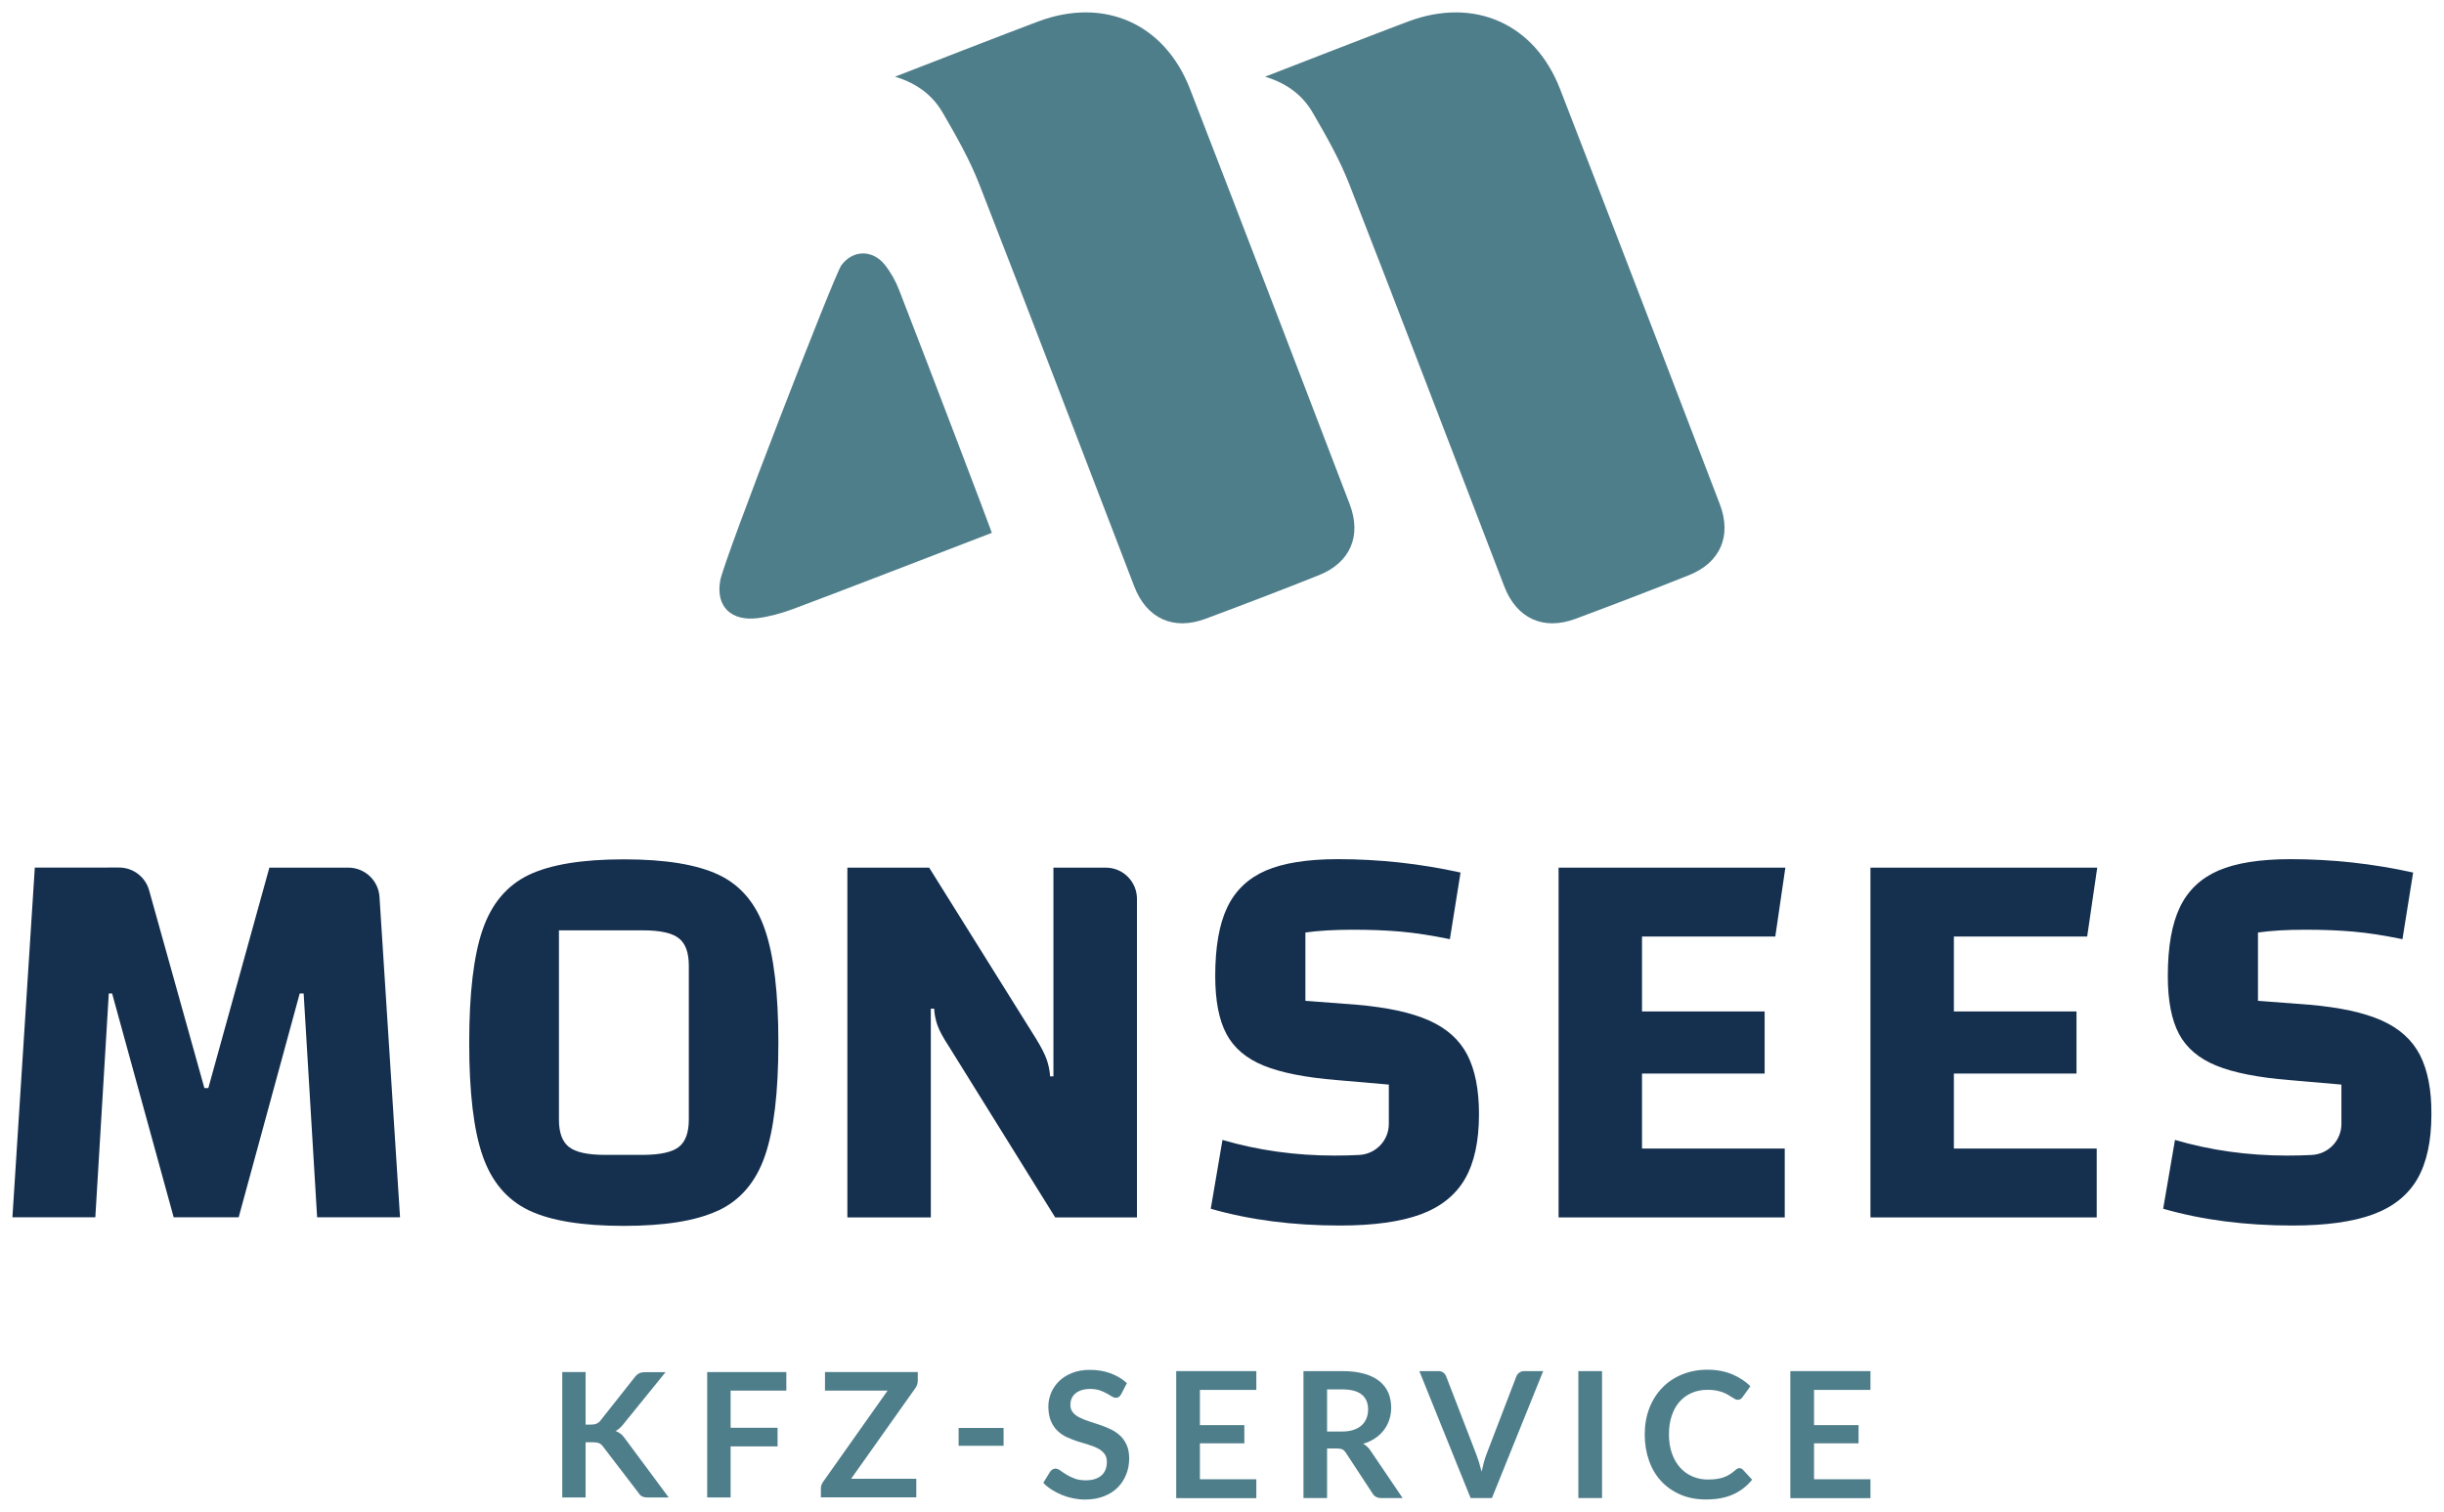
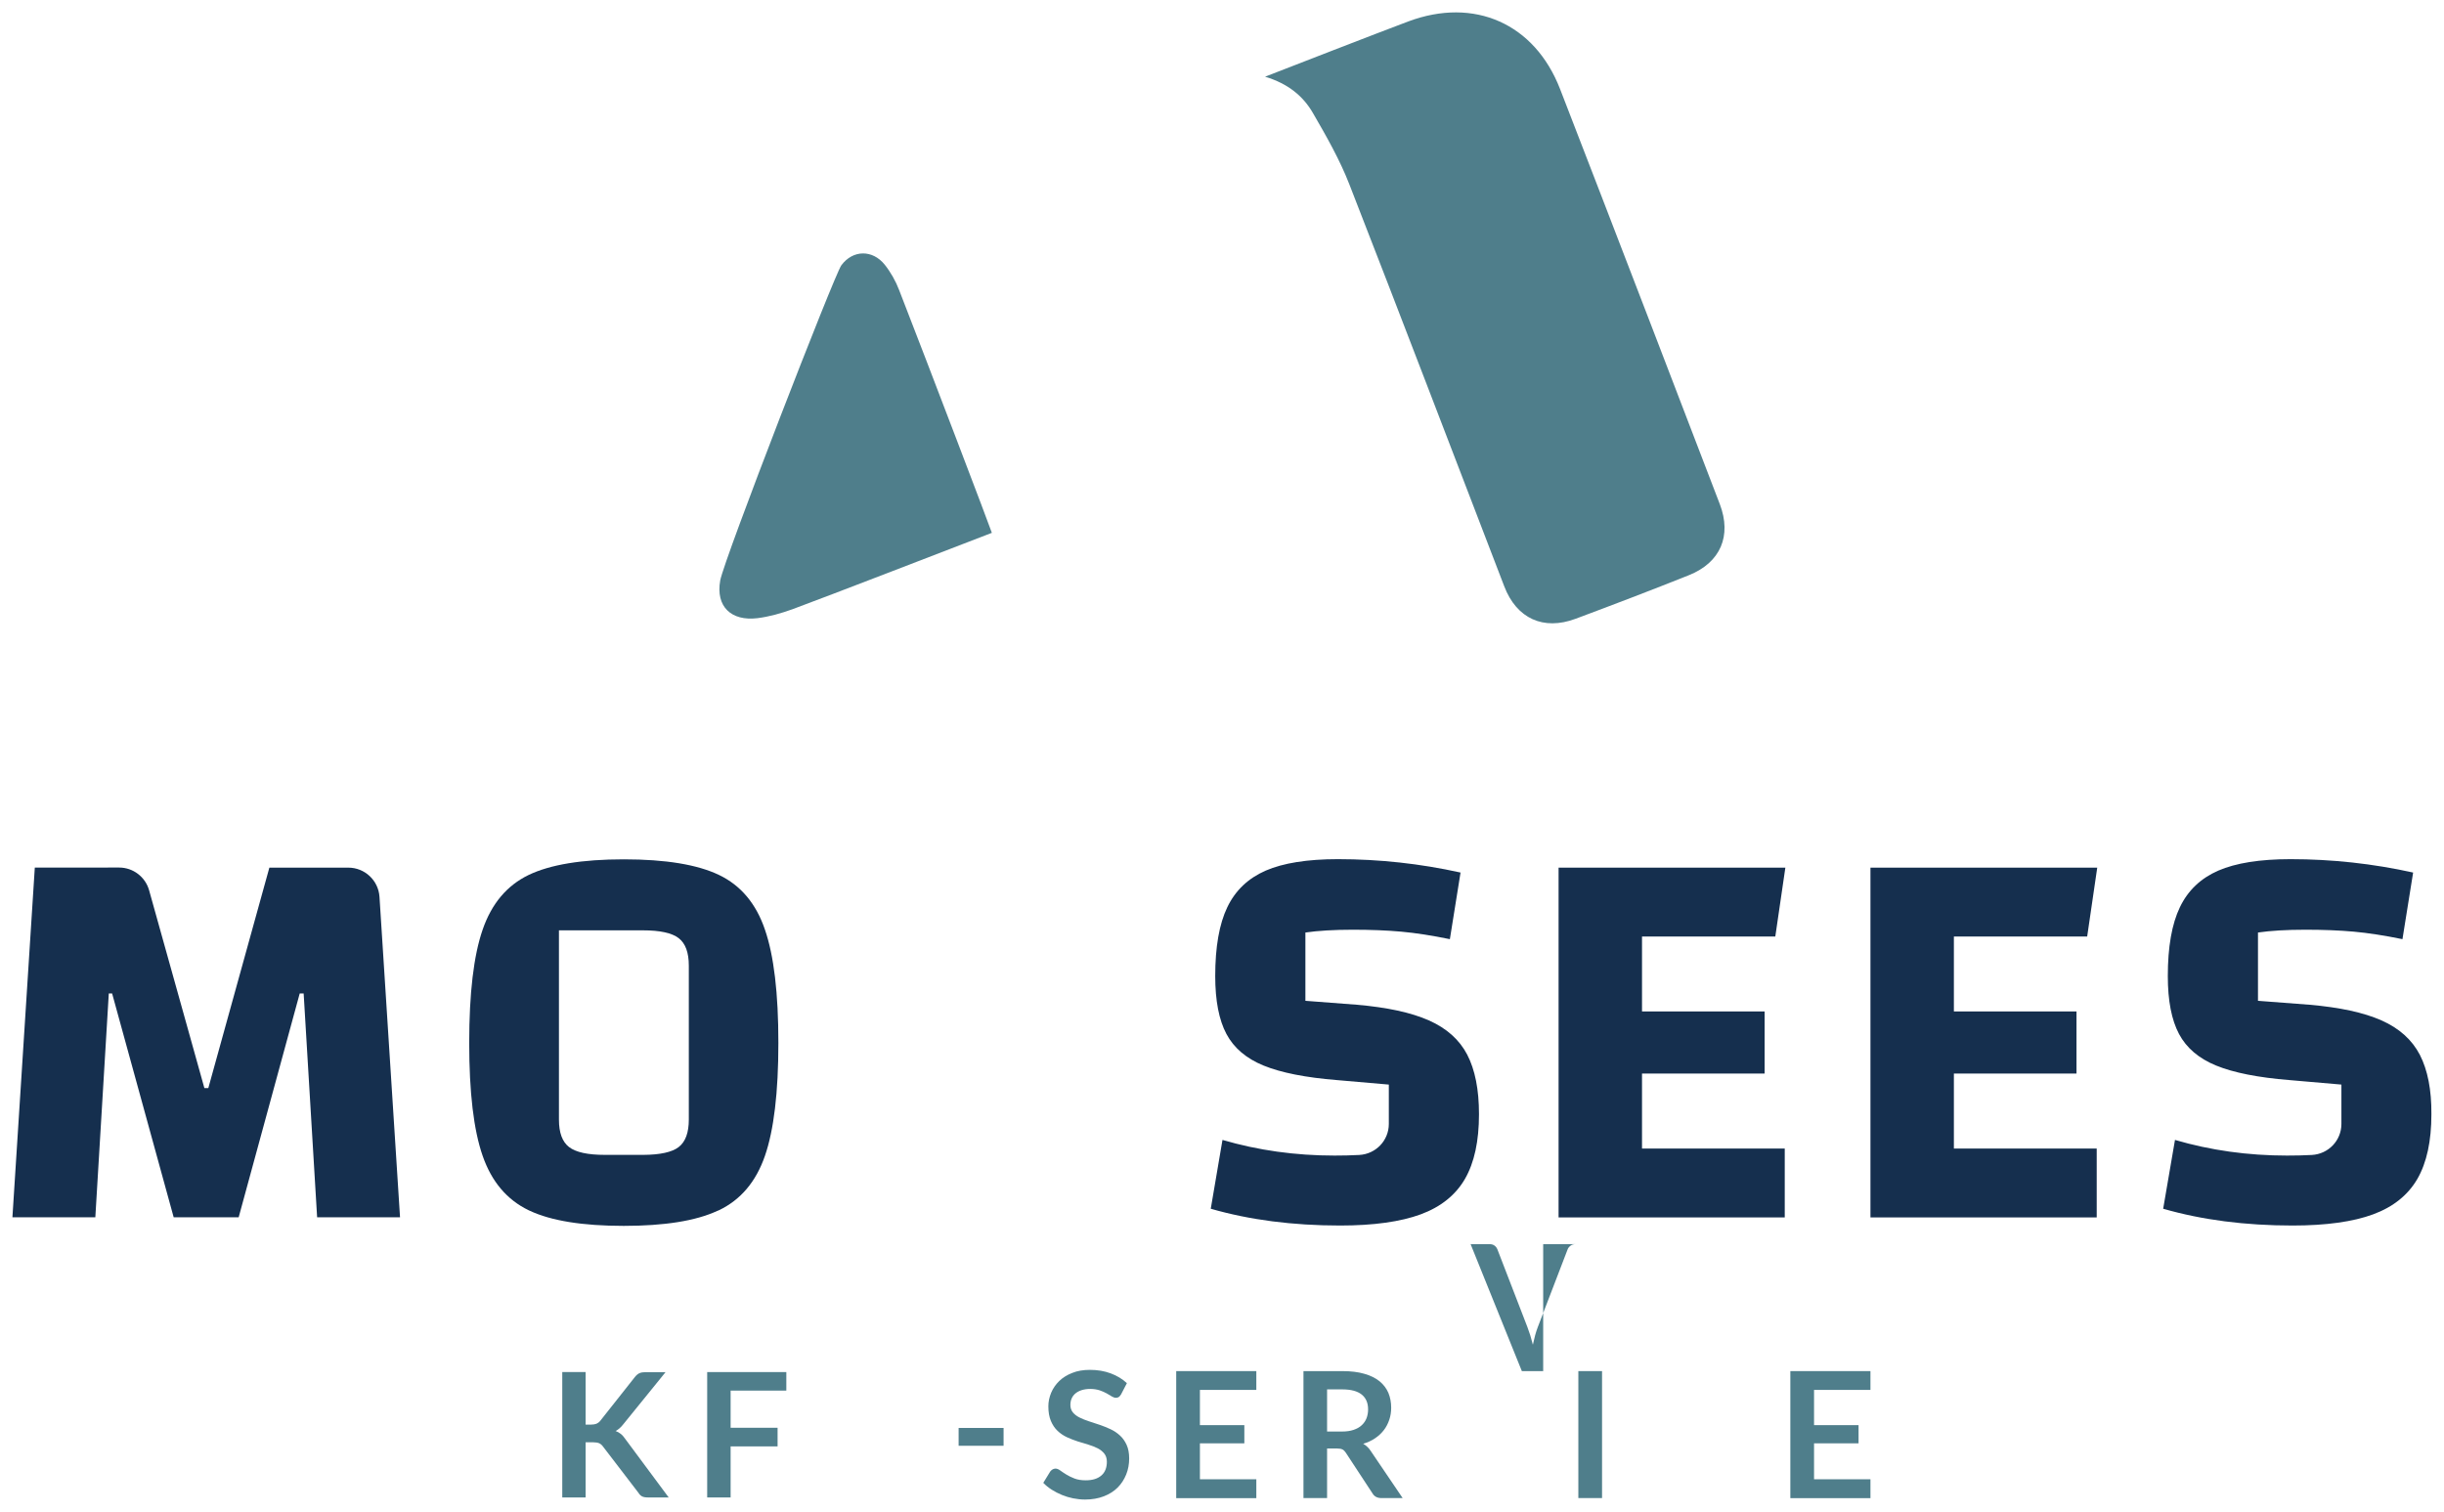
<svg xmlns="http://www.w3.org/2000/svg" id="Ebene_1" x="0px" y="0px" viewBox="0 0 279.45 172.91" style="enable-background:new 0 0 279.45 172.91;" xml:space="preserve">
  <style type="text/css">	.st0{fill:#4F7E8B;}	.st1{fill:#152F4E;}</style>
  <g>
    <path class="st0" d="M101.16,30.27c-1.39-1.73-3.63-1.72-4.96,0.07c-0.77,1.03-13.42,33.64-13.85,36.05  c-0.53,2.98,1.25,4.67,4.25,4.31c1.37-0.17,2.73-0.56,4.03-1.03c3.88-1.43,18.96-7.26,22.78-8.73c-0.14-0.48-7.14-18.87-10.6-27.76  C102.42,32.15,101.85,31.14,101.16,30.27" />
-     <path class="st0" d="M136.07,10.18c-2.91-7.5-9.82-10.54-17.35-7.73c-2.95,1.1-14.69,5.66-16.38,6.32c2.64,0.8,4.36,2.22,5.48,4.17  c1.53,2.64,3.06,5.32,4.16,8.15c5.97,15.3,11.81,30.64,17.71,45.97c1.41,3.68,4.47,5.08,8.15,3.71c4.34-1.62,8.67-3.27,12.97-4.99  c3.6-1.44,4.89-4.5,3.52-8.11C152.96,54.05,140.81,22.38,136.07,10.18" />
    <path class="st0" d="M196.65,57.67c-1.37-3.62-13.53-35.28-18.27-47.49c-2.91-7.5-9.82-10.54-17.35-7.73  c-2.95,1.1-14.69,5.66-16.38,6.32c2.64,0.8,4.36,2.22,5.48,4.17c1.53,2.64,3.06,5.32,4.16,8.15c5.97,15.3,11.81,30.64,17.71,45.97  c1.41,3.68,4.47,5.08,8.15,3.71c4.34-1.62,8.67-3.27,12.97-4.99C196.73,64.33,198.02,61.28,196.65,57.67" />
    <path class="st1" d="M39.83,99.23h-9.03l-6.98,25.21h-0.45l-6.32-22.62c-0.43-1.53-1.83-2.6-3.42-2.6H3.98l-2.56,40h9.48l1.54-25.6  h0.38l7.04,25.6h7.43l6.98-25.6h0.45l1.54,25.6h9.48l-2.35-36.67C43.26,100.69,41.71,99.23,39.83,99.23" />
    <path class="st1" d="M73.51,106.4c1.96,0,3.33,0.3,4.1,0.9c0.77,0.6,1.15,1.64,1.15,3.14v8.8v8.8c0,1.49-0.38,2.54-1.15,3.14  c-0.76,0.59-2.12,0.89-4.05,0.9h-4.4c-1.96,0-3.33-0.3-4.1-0.9c-0.77-0.6-1.15-1.64-1.15-3.13v-8.8V106.4H73.51z M82.22,100.07  c-2.48-1.19-6.1-1.79-10.89-1.79s-8.41,0.6-10.89,1.79c-2.48,1.2-4.23,3.28-5.25,6.24c-1.03,2.97-1.54,7.28-1.54,12.96  c0,5.67,0.51,9.98,1.54,12.93c1.02,2.94,2.77,5.01,5.25,6.21c0.03,0.02,0.08,0.03,0.11,0.05c2.47,1.16,6.06,1.74,10.77,1.74  c4.66,0,8.22-0.57,10.69-1.71c0.06-0.03,0.14-0.05,0.2-0.08c2.48-1.19,4.23-3.26,5.25-6.21c1.02-2.94,1.54-7.25,1.54-12.93  c0-5.67-0.51-9.99-1.54-12.96C86.45,103.34,84.7,101.26,82.22,100.07" />
-     <path class="st1" d="M126.44,99.23h-5.99v23.87h-0.38c-0.04-0.64-0.17-1.27-0.38-1.89c-0.21-0.62-0.62-1.42-1.22-2.4l-12.23-19.58  h-9.35v40h9.54v-23.87h0.38c0.04,0.68,0.17,1.32,0.39,1.92c0.21,0.6,0.64,1.39,1.28,2.37l12.17,19.58h9.35v-36.45  C129.99,100.82,128.4,99.23,126.44,99.23" />
    <path class="st1" d="M163.38,116.7c-2.03-0.9-4.77-1.49-8.23-1.79l-5.89-0.45v-7.81c1.45-0.21,3.27-0.32,5.44-0.32  c2.01,0,3.84,0.07,5.51,0.22c1.67,0.15,3.52,0.44,5.57,0.86l1.22-7.62c-4.61-1.02-9.28-1.53-14.02-1.53c-3.5,0-6.25,0.44-8.26,1.31  c-2.01,0.88-3.47,2.27-4.39,4.19c-0.92,1.92-1.38,4.54-1.38,7.87c0,2.82,0.43,5.02,1.28,6.62s2.27,2.81,4.26,3.62  c1.99,0.81,4.79,1.37,8.42,1.66l5.89,0.51v4.5c0,1.9-1.49,3.45-3.39,3.55c-0.92,0.05-1.86,0.07-2.82,0.07  c-4.48,0-8.75-0.6-12.81-1.79l-1.34,7.87c4.44,1.28,9.37,1.92,14.79,1.92c3.84,0,6.91-0.43,9.22-1.28c2.3-0.85,3.99-2.21,5.06-4.06  c1.07-1.86,1.6-4.32,1.6-7.39c0-2.82-0.45-5.09-1.35-6.82C166.87,118.91,165.41,117.6,163.38,116.7" />
  </g>
  <polygon class="st1" points="202.99,107.11 204.14,99.23 178.21,99.23 178.21,139.23 204.07,139.23 204.07,131.36 187.75,131.36  187.75,122.78 201.77,122.78 201.77,115.68 187.75,115.68 187.75,107.11 " />
  <polygon class="st1" points="238.65,107.11 239.8,99.23 213.87,99.23 213.87,139.23 239.74,139.23 239.74,131.36 223.41,131.36  223.41,122.78 237.43,122.78 237.43,115.68 223.41,115.68 223.41,107.11 " />
  <g>
    <path class="st1" d="M276.69,120.64c-0.9-1.73-2.36-3.04-4.39-3.94c-2.03-0.9-4.77-1.49-8.23-1.79l-5.89-0.45v-7.81  c1.45-0.21,3.26-0.32,5.44-0.32c2.01,0,3.84,0.07,5.51,0.22c1.66,0.15,3.52,0.44,5.57,0.86l1.22-7.62  c-4.61-1.02-9.28-1.53-14.02-1.53c-3.5,0-6.25,0.44-8.26,1.31c-2.01,0.88-3.47,2.27-4.39,4.19c-0.92,1.92-1.38,4.54-1.38,7.87  c0,2.82,0.43,5.02,1.28,6.62c0.85,1.6,2.27,2.81,4.26,3.62c1.98,0.81,4.79,1.37,8.42,1.66l5.89,0.51v4.5c0,1.9-1.49,3.45-3.39,3.55  c-0.92,0.05-1.86,0.07-2.83,0.07c-4.48,0-8.75-0.6-12.81-1.79l-1.35,7.87c4.44,1.28,9.37,1.92,14.79,1.92  c3.84,0,6.92-0.43,9.22-1.28c2.3-0.85,3.99-2.21,5.06-4.06c1.07-1.86,1.6-4.32,1.6-7.39C278.03,124.64,277.58,122.37,276.69,120.64  " />
    <path class="st0" d="M66.96,162.93h0.62c0.25,0,0.46-0.04,0.62-0.1c0.16-0.07,0.31-0.18,0.43-0.33l3.96-5.01  c0.17-0.21,0.34-0.36,0.52-0.44c0.18-0.08,0.41-0.12,0.69-0.12h2.3l-4.83,5.96c-0.28,0.36-0.58,0.62-0.88,0.77  c0.22,0.08,0.41,0.19,0.59,0.33c0.18,0.14,0.34,0.33,0.5,0.56l4.98,6.71h-2.35c-0.32,0-0.55-0.04-0.71-0.13  c-0.16-0.09-0.29-0.22-0.39-0.39l-4.06-5.3c-0.13-0.18-0.27-0.3-0.44-0.38c-0.17-0.07-0.4-0.11-0.71-0.11h-0.84v6.31h-2.67v-14.34  h2.67V162.93z" />
  </g>
  <polygon class="st0" points="80.86,156.92 80.86,171.26 83.54,171.26 83.54,165.42 88.91,165.42 88.91,163.29 83.54,163.29  83.54,159.04 89.91,159.04 89.91,156.92 " />
  <g>
-     <path class="st0" d="M104.94,157.9c0,0.3-0.09,0.58-0.26,0.83l-7.36,10.39h7.45v2.13H93.86v-1.05c0-0.13,0.02-0.26,0.07-0.38  c0.05-0.12,0.11-0.24,0.18-0.34l7.38-10.44h-7.16v-2.12h10.61V157.9z" />
-   </g>
+     </g>
  <rect x="109.61" y="163.31" class="st0" width="5.14" height="2.04" />
  <g>
    <path class="st0" d="M128.19,159.46c-0.08,0.14-0.17,0.24-0.26,0.31c-0.09,0.06-0.2,0.09-0.34,0.09c-0.14,0-0.29-0.05-0.46-0.15  c-0.16-0.1-0.36-0.22-0.59-0.35c-0.23-0.13-0.49-0.24-0.8-0.35c-0.31-0.1-0.67-0.16-1.08-0.16c-0.38,0-0.7,0.05-0.99,0.14  c-0.28,0.09-0.52,0.22-0.71,0.38c-0.19,0.16-0.33,0.35-0.43,0.58c-0.1,0.22-0.14,0.47-0.14,0.74c0,0.34,0.1,0.62,0.29,0.85  c0.19,0.23,0.44,0.42,0.76,0.58c0.32,0.16,0.67,0.3,1.07,0.43c0.4,0.13,0.81,0.26,1.24,0.41c0.42,0.14,0.83,0.31,1.24,0.5  c0.4,0.19,0.76,0.43,1.07,0.72c0.32,0.29,0.57,0.65,0.76,1.07c0.19,0.42,0.29,0.93,0.29,1.54c0,0.66-0.11,1.27-0.34,1.84  c-0.23,0.57-0.55,1.07-0.98,1.5c-0.43,0.43-0.96,0.76-1.58,1c-0.62,0.24-1.34,0.37-2.14,0.37c-0.46,0-0.92-0.05-1.37-0.14  c-0.45-0.09-0.88-0.22-1.29-0.39c-0.41-0.17-0.8-0.37-1.16-0.6c-0.36-0.23-0.68-0.49-0.96-0.78l0.79-1.29  c0.07-0.09,0.15-0.17,0.26-0.24c0.11-0.06,0.22-0.1,0.34-0.1c0.17,0,0.35,0.07,0.54,0.21c0.19,0.14,0.42,0.29,0.69,0.46  c0.27,0.17,0.58,0.32,0.94,0.46c0.36,0.14,0.79,0.21,1.29,0.21c0.77,0,1.36-0.18,1.79-0.55c0.42-0.36,0.63-0.89,0.63-1.57  c0-0.38-0.1-0.69-0.29-0.93c-0.19-0.24-0.44-0.44-0.76-0.61c-0.32-0.16-0.67-0.3-1.07-0.42c-0.4-0.11-0.81-0.24-1.22-0.37  s-0.82-0.3-1.23-0.48c-0.4-0.19-0.76-0.43-1.07-0.73c-0.32-0.3-0.57-0.68-0.76-1.13c-0.19-0.45-0.29-1.01-0.29-1.67  c0-0.53,0.11-1.04,0.32-1.55c0.21-0.5,0.52-0.95,0.92-1.34c0.4-0.39,0.9-0.7,1.49-0.93c0.59-0.24,1.26-0.35,2.03-0.35  c0.86,0,1.65,0.13,2.37,0.4c0.72,0.27,1.34,0.64,1.85,1.12L128.19,159.46z" />
  </g>
  <polygon class="st0" points="134.49,156.81 134.49,171.34 143.65,171.34 143.65,169.18 137.2,169.18 137.2,165.07 142.28,165.07  142.28,162.99 137.2,162.99 137.2,158.96 143.65,158.96 143.65,156.81 " />
  <g>
    <path class="st0" d="M153.44,163.72c0.51,0,0.95-0.06,1.33-0.19c0.38-0.13,0.69-0.3,0.93-0.53c0.24-0.22,0.43-0.49,0.55-0.8  c0.12-0.31,0.18-0.65,0.18-1.01c0-0.74-0.24-1.3-0.73-1.7c-0.49-0.39-1.23-0.59-2.23-0.59h-1.73v4.82H153.44z M160.38,171.33h-2.44  c-0.46,0-0.8-0.18-1.01-0.54l-3.05-4.65c-0.11-0.17-0.24-0.3-0.38-0.37c-0.14-0.07-0.34-0.11-0.61-0.11h-1.15v5.67h-2.7v-14.52  h4.43c0.98,0,1.83,0.1,2.54,0.31c0.71,0.2,1.28,0.49,1.74,0.86c0.45,0.37,0.78,0.81,1,1.32c0.21,0.51,0.32,1.08,0.32,1.69  c0,0.49-0.07,0.95-0.22,1.39s-0.35,0.83-0.62,1.18c-0.27,0.35-0.61,0.67-1,0.93c-0.4,0.27-0.85,0.48-1.36,0.63  c0.18,0.1,0.34,0.22,0.48,0.36c0.15,0.14,0.28,0.3,0.4,0.49L160.38,171.33z" />
-     <path class="st0" d="M176.45,156.81l-5.86,14.52h-2.44l-5.86-14.52h2.17c0.23,0,0.43,0.06,0.57,0.17c0.15,0.11,0.26,0.26,0.33,0.44  l3.42,8.86c0.11,0.29,0.22,0.6,0.33,0.95c0.1,0.35,0.2,0.71,0.3,1.08c0.08-0.38,0.17-0.73,0.26-1.08c0.09-0.34,0.2-0.66,0.31-0.95  l3.4-8.86c0.05-0.15,0.16-0.29,0.32-0.42c0.16-0.13,0.35-0.19,0.58-0.19H176.45z" />
+     <path class="st0" d="M176.45,156.81h-2.44l-5.86-14.52h2.17c0.23,0,0.43,0.06,0.57,0.17c0.15,0.11,0.26,0.26,0.33,0.44  l3.42,8.86c0.11,0.29,0.22,0.6,0.33,0.95c0.1,0.35,0.2,0.71,0.3,1.08c0.08-0.38,0.17-0.73,0.26-1.08c0.09-0.34,0.2-0.66,0.31-0.95  l3.4-8.86c0.05-0.15,0.16-0.29,0.32-0.42c0.16-0.13,0.35-0.19,0.58-0.19H176.45z" />
  </g>
  <rect x="180.47" y="156.81" class="st0" width="2.71" height="14.52" />
  <g>
-     <path class="st0" d="M198.89,167.91c0.15,0,0.28,0.06,0.39,0.17l1.06,1.15c-0.59,0.73-1.31,1.29-2.17,1.68  c-0.86,0.39-1.89,0.58-3.1,0.58c-1.08,0-2.05-0.18-2.91-0.55c-0.86-0.37-1.6-0.88-2.21-1.54c-0.61-0.65-1.08-1.44-1.4-2.35  c-0.32-0.91-0.49-1.91-0.49-2.98c0-1.09,0.17-2.09,0.52-3c0.35-0.91,0.84-1.69,1.47-2.34c0.63-0.66,1.39-1.17,2.27-1.53  c0.88-0.36,1.85-0.55,2.91-0.55c1.06,0,2,0.18,2.82,0.52c0.82,0.35,1.52,0.8,2.09,1.37l-0.9,1.25c-0.05,0.08-0.12,0.15-0.21,0.21  c-0.08,0.06-0.2,0.09-0.35,0.09c-0.1,0-0.21-0.03-0.31-0.09c-0.11-0.06-0.22-0.13-0.35-0.21s-0.27-0.17-0.44-0.27  c-0.17-0.1-0.36-0.19-0.58-0.28c-0.22-0.08-0.48-0.15-0.77-0.21c-0.29-0.06-0.63-0.08-1.01-0.08c-0.65,0-1.24,0.12-1.78,0.35  c-0.54,0.23-1,0.57-1.39,1c-0.39,0.44-0.69,0.97-0.9,1.61c-0.22,0.63-0.32,1.35-0.32,2.16c0,0.82,0.12,1.54,0.35,2.18  c0.23,0.64,0.54,1.17,0.94,1.61c0.39,0.43,0.86,0.77,1.4,1c0.54,0.23,1.11,0.35,1.73,0.35c0.37,0,0.7-0.02,1-0.06  c0.3-0.04,0.57-0.1,0.82-0.19c0.25-0.09,0.49-0.2,0.71-0.34c0.22-0.14,0.45-0.31,0.67-0.51c0.07-0.06,0.14-0.11,0.21-0.15  C198.74,167.93,198.81,167.91,198.89,167.91" />
-   </g>
+     </g>
  <polygon class="st0" points="204.71,156.81 204.71,171.34 213.87,171.34 213.87,169.18 207.42,169.18 207.42,165.07 212.51,165.07  212.51,162.99 207.42,162.99 207.42,158.96 213.87,158.96 213.87,156.81 " />
</svg>